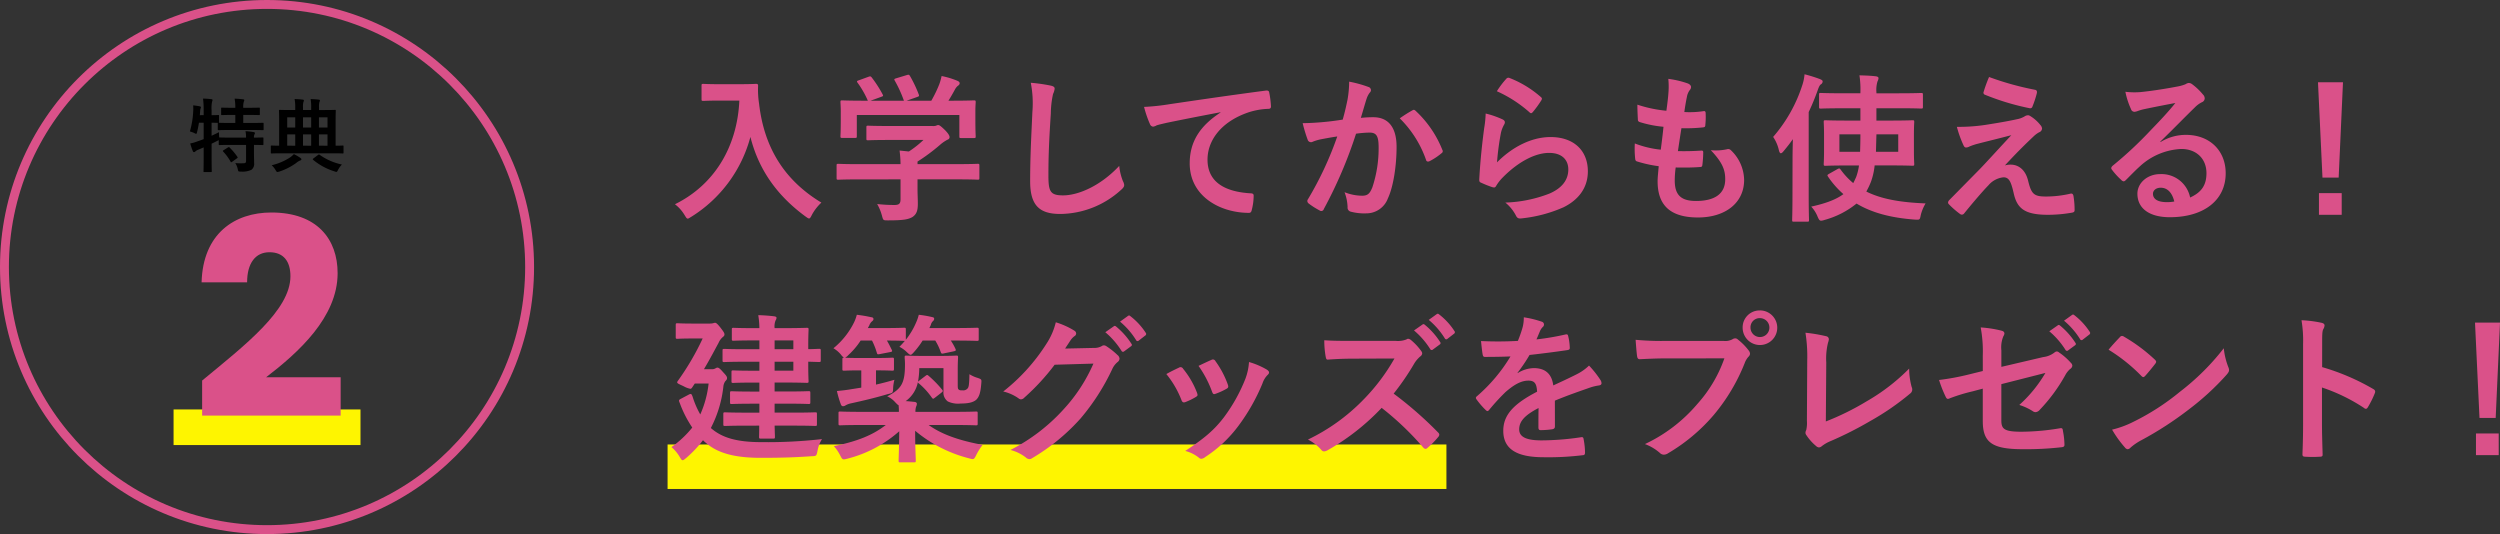
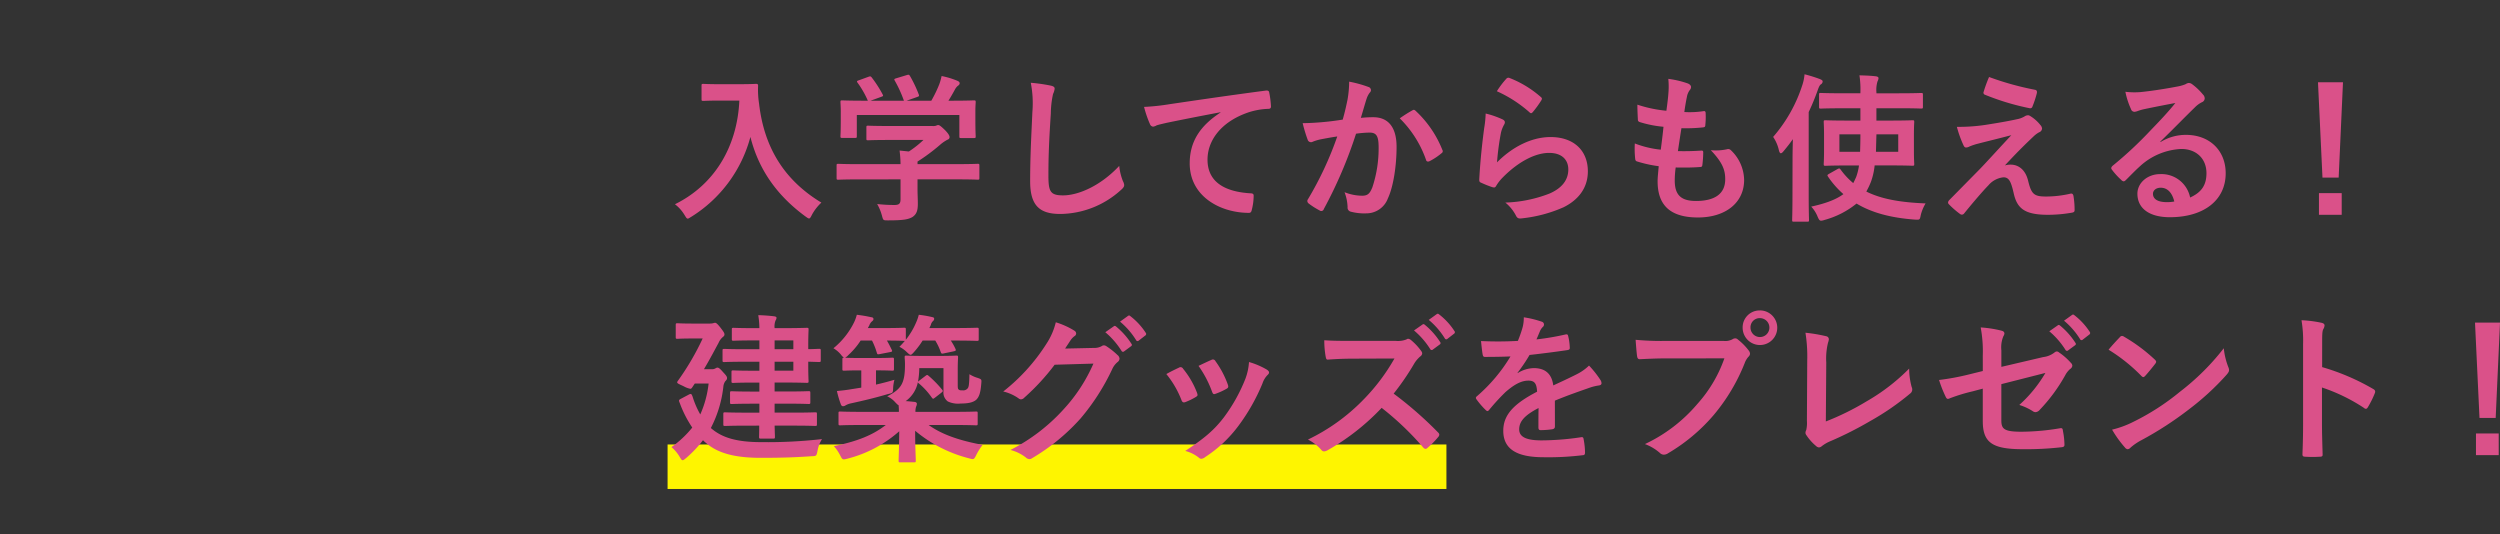
<svg xmlns="http://www.w3.org/2000/svg" width="561.732" height="120" viewBox="0 0 561.732 120">
  <rect x="0" y="0" width="561.732" height="120" fill="#333333" stroke="none" />
  <g id="グループ_7609" data-name="グループ 7609" transform="translate(-230 -9743.13)">
    <g id="グループ_91" data-name="グループ 91" transform="translate(0 4775.76)">
-       <path id="パス_8471" data-name="パス 8471" d="M15.066-4.644c1.332.018,1.836.036,1.926.036.18,0,.2-.018.2-.2V-6.12c0-.18-.018-.2-.2-.2-.09,0-.594.036-1.926.036A1.4,1.4,0,0,1,15.174-7a.569.569,0,0,0,.108-.306c0-.09-.108-.18-.288-.216a15.51,15.51,0,0,0-1.836-.2,6.8,6.8,0,0,1,.126,1.44H9.738c-1.71,0-2.286-.036-2.394-.036h-.09c-.036-.4-.054-.846-.054-1.188-.576.306-1.134.558-1.656.81V-9.63c.918.018,1.3.036,1.422.036-.036.036-.036.072-.036.162v1.278c0,.18.018.2.2.2.108,0,.7-.036,2.43-.036h5.076c1.71,0,2.3.036,2.394.036.18,0,.2-.018.2-.2V-9.432c0-.162-.018-.18-.2-.18-.09,0-.684.036-2.394.036h-1.98v-1.8h1.26c1.62,0,2.16.036,2.268.036.18,0,.2-.018.2-.2v-1.278c0-.18-.018-.2-.2-.2-.108,0-.648.036-2.268.036h-1.26a4.078,4.078,0,0,1,.126-1.368.919.919,0,0,0,.108-.36c0-.108-.108-.162-.288-.18-.63-.072-1.188-.126-1.89-.144a10.308,10.308,0,0,1,.162,2.052h-.738c-1.6,0-2.124-.036-2.232-.036-.2,0-.216.018-.216.2v1.278c0,.18.018.2.216.2.108,0,.63-.036,2.232-.036h.738v1.8H9.558c-1.638,0-2.25-.036-2.394-.036.036-.018.054-.072.054-.18v-1.386c0-.162-.018-.18-.216-.18-.09,0-.468.036-1.458.036v-1.044a7.393,7.393,0,0,1,.108-2,1,1,0,0,0,.108-.378c0-.09-.108-.162-.288-.18-.63-.072-1.17-.108-1.854-.126a19.137,19.137,0,0,1,.144,2.718v1.008H2.9L2.97-12.2a2.091,2.091,0,0,1,.09-.612.6.6,0,0,0,.09-.288c0-.108-.072-.162-.288-.216-.45-.09-.99-.162-1.458-.216a8.324,8.324,0,0,1,.018,1.152A19.612,19.612,0,0,1,.666-7.668a6.512,6.512,0,0,1,.99.36,1.158,1.158,0,0,0,.414.18c.108,0,.144-.126.216-.432A19.14,19.14,0,0,0,2.7-9.63H3.762v3.69q-.675.27-1.35.486a9.14,9.14,0,0,1-1.674.486,16.645,16.645,0,0,0,.594,1.746c.072.162.144.2.27.2a.432.432,0,0,0,.306-.162,1.793,1.793,0,0,1,.594-.36l1.26-.54v2.2c0,2.034-.036,3.042-.036,3.15,0,.18.018.2.2.2h1.44c.2,0,.216-.018.216-.2,0-.09-.036-1.116-.036-3.168V-4.914c.432-.216.864-.414,1.26-.63a2.776,2.776,0,0,0,.342-.18v.918c0,.18.018.2.2.2.108,0,.684-.036,2.394-.036h3.546V-1.08c0,.4-.108.54-.5.558a13.814,13.814,0,0,1-1.926-.036,3.861,3.861,0,0,1,.558,1.35c.126.576.144.558.684.558a4.694,4.694,0,0,0,2.394-.4A1.663,1.663,0,0,0,15.1-.576c0-.63-.036-1.4-.036-2.232ZM8.244-3.456c-.2.126-.216.162-.09.324A11.189,11.189,0,0,1,9.81-.882c.036.09.072.144.126.144s.108-.036.216-.108l1.08-.774c.2-.144.216-.18.108-.342A14.3,14.3,0,0,0,9.594-4.05c-.126-.126-.18-.126-.378-.018Zm24.552.7c1.566,0,2.106.036,2.214.036.162,0,.18-.018.18-.2V-4.3c0-.18-.018-.2-.18-.2-.09,0-.522.036-1.6.036v-5.67c0-1.368.036-2.07.036-2.178,0-.18-.018-.2-.18-.2-.108,0-.738.036-2.484.036h-1.1v-.63a3.923,3.923,0,0,1,.09-1.152,1,1,0,0,0,.108-.378c0-.108-.108-.162-.27-.18-.612-.072-1.152-.108-1.818-.126A9.4,9.4,0,0,1,27.918-13v.522H26.082v-.63a3.923,3.923,0,0,1,.09-1.152,1,1,0,0,0,.108-.378c0-.108-.108-.162-.27-.18-.612-.072-1.152-.108-1.818-.126A9.177,9.177,0,0,1,24.336-13v.522h-.972c-1.764,0-2.376-.036-2.5-.036-.162,0-.18.018-.18.2,0,.126.036.81.036,2.178v5.67c-1.152,0-1.6-.036-1.692-.036-.162,0-.18.018-.18.2v1.386c0,.18.018.2.18.2.108,0,.648-.036,2.214-.036Zm-3.132-1.71V-7H31.59v2.538Zm-3.582,0V-7h1.836v2.538Zm-3.546,0V-7h1.8v2.538Zm9.054-6.372V-8.55H29.664v-2.286ZM26.082-8.55v-2.286h1.836V-8.55Zm-3.546,0v-2.286h1.8V-8.55ZM19.044-.072a4.541,4.541,0,0,1,.882,1.1c.18.306.252.414.414.414a1.926,1.926,0,0,0,.414-.09A13.685,13.685,0,0,0,24.57-.594a3.174,3.174,0,0,1,.864-.54c.18-.054.288-.126.288-.252s-.054-.216-.234-.342a11.1,11.1,0,0,0-1.458-.846,5.78,5.78,0,0,1-.864.756A13.127,13.127,0,0,1,19.044-.072Zm9.4-1.548c-.162.126-.234.18-.09.324a13.824,13.824,0,0,0,4.824,2.61,1.19,1.19,0,0,0,.4.108c.144,0,.216-.126.378-.45a5.416,5.416,0,0,1,.864-1.206,13.346,13.346,0,0,1-4.986-2.178c-.072-.054-.108-.09-.162-.09-.036,0-.09.036-.2.108Z" transform="translate(272 5004.571)" />
      <g id="楕円形_13" data-name="楕円形 13" transform="translate(230 4967.37)" fill="none" stroke="#da5189" stroke-width="2">
        <circle cx="60" cy="60" r="60" stroke="none" />
-         <circle cx="60" cy="60" r="59" fill="none" />
      </g>
-       <rect id="長方形_89" data-name="長方形 89" width="42" height="8" transform="translate(269 5059.37)" fill="#fef500" />
-       <path id="パス_8470" data-name="パス 8470" d="M2.418-.62H33.542V-9.238H16.8C23.994-14.756,32.86-22.692,32.86-32.612c0-7.626-4.588-13.64-14.88-13.64C9.734-46.252,2.6-41.54,2.294-30.566h10.23c0-4.278,1.86-6.758,5.022-6.758,3.224,0,4.712,2.108,4.712,5.394,0,7.626-10.23,15.5-19.84,23.436Z" transform="translate(273 5061.37)" fill="#da5189" />
    </g>
    <rect id="長方形_115" data-name="長方形 115" width="175" height="10" transform="translate(380 9843)" fill="#fef500" />
    <path id="パス_8469" data-name="パス 8469" d="M11.664-28.08c-2.592,0-3.384-.072-3.6-.072-.4,0-.432.036-.432.4v3.024c0,.36.036.4.432.4.216,0,1.008-.072,3.6-.072h4.464c-.468,10.3-5.544,18.9-14.472,23.292A8.616,8.616,0,0,1,3.78,1.26c.36.576.5.864.756.864.18,0,.4-.18.828-.432A30.293,30.293,0,0,0,18.612-16.236C20.412-9.072,24.408-3.2,30.96,1.62c.4.288.648.468.828.468.216,0,.36-.252.648-.828A10.611,10.611,0,0,1,34.56-1.476C26.1-6.588,21.672-14,20.556-23.724a20.109,20.109,0,0,1-.216-4c0-.36-.144-.432-.468-.432-.216,0-1.008.072-3.6.072ZM52.344-6.7v4.5c0,1.008-.4,1.26-1.4,1.26a35.024,35.024,0,0,1-3.852-.216,10.858,10.858,0,0,1,1.08,2.628c.288,1.08.288,1.044,1.4,1.044,3.456,0,4.572-.216,5.508-.792.864-.612,1.152-1.4,1.152-2.952,0-.936-.072-2.268-.072-3.132V-6.7h9c3.2,0,4.284.072,4.5.072.36,0,.4-.036.4-.4V-9.792c0-.36-.036-.4-.4-.4-.216,0-1.3.072-4.5.072h-9v-.576a42.646,42.646,0,0,0,5.04-3.744,8.615,8.615,0,0,1,1.728-1.188.574.574,0,0,0,.432-.576c0-.324-.288-.792-1.008-1.548-.9-.864-1.26-1.152-1.548-1.152a1.173,1.173,0,0,0-.468.144,2.258,2.258,0,0,1-.864.072H49.716c-3.312,0-4.464-.072-4.644-.072-.36,0-.4.036-.4.4v2.52c0,.324.036.36.4.36.18,0,1.332-.072,4.644-.072h7.776a22.53,22.53,0,0,1-3.276,2.592l-2.088-.216a26.028,26.028,0,0,1,.216,3.06H42.876c-3.2,0-4.284-.072-4.5-.072-.36,0-.4.036-.4.4V-7.02c0,.36.036.4.4.4.216,0,1.3-.072,4.5-.072Zm-9.4-22.248c-.432.144-.468.216-.252.54A20.892,20.892,0,0,1,45-24.372h-.972c-3.348,0-4.536-.072-4.752-.072-.4,0-.432.036-.432.4,0,.252.072.9.072,2.232v1.332c0,3.24-.072,3.816-.072,4.068,0,.36.036.4.432.4H42.12c.36,0,.4-.036.4-.4v-4.752h23.04v4.752c0,.4.036.432.4.432H68.8c.4,0,.432-.036.432-.432,0-.216-.072-.792-.072-4.032V-22.1c0-1.044.072-1.728.072-1.944,0-.36-.036-.4-.432-.4-.216,0-1.4.072-4.752.072h-.936c.54-.864.972-1.62,1.476-2.556a2.709,2.709,0,0,1,.684-.828.678.678,0,0,0,.36-.54c0-.216-.18-.4-.5-.54a18.084,18.084,0,0,0-3.564-1.08,11.923,11.923,0,0,1-.54,1.908,28.45,28.45,0,0,1-1.764,3.636H53.712l2.34-.828c.5-.18.5-.216.4-.54a28.1,28.1,0,0,0-1.98-4.176c-.18-.288-.288-.36-.72-.216l-2.376.72c-.432.144-.54.18-.324.54a27.844,27.844,0,0,1,2.052,4.5H45.612l2.376-.864c.5-.18.5-.216.324-.576A27.065,27.065,0,0,0,45.9-29.556c-.216-.288-.324-.36-.792-.18Zm38.664.54a23.935,23.935,0,0,1,.36,6.588c-.18,4.32-.5,9.5-.5,15.552,0,5.508,2.16,7.344,6.768,7.344a20.567,20.567,0,0,0,13.644-5.4c.576-.5.72-.792.72-1.116a2.366,2.366,0,0,0-.288-.864,12.516,12.516,0,0,1-.828-3.42c-4.392,4.68-9.4,6.624-12.6,6.624-2.88,0-3.312-.828-3.312-4.464,0-4.716.18-8.388.54-13.932a21.579,21.579,0,0,1,.5-4.392,3.492,3.492,0,0,0,.36-1.188c0-.36-.252-.54-.864-.684A37.234,37.234,0,0,0,81.612-28.4Zm42.624,6.7c-4.356,2.844-6.912,6.3-6.912,11.412,0,7.488,6.948,11.124,13.284,11.124.432,0,.576-.216.684-.756a12.806,12.806,0,0,0,.4-3.1c0-.4-.216-.54-.792-.54-6.264-.4-9.576-2.916-9.576-7.56,0-4.32,3.06-8.532,9.18-10.62a16.063,16.063,0,0,1,4.392-.792c.468,0,.684-.108.684-.54a20.565,20.565,0,0,0-.4-3.168c-.036-.252-.216-.468-.756-.4-9.288,1.224-17.208,2.412-21.636,3.06a49.663,49.663,0,0,1-5.724.612A25.085,25.085,0,0,0,108.4-19.08a.842.842,0,0,0,.684.54,2.1,2.1,0,0,0,.792-.288c.54-.18.9-.252,2.268-.576,3.852-.792,7.7-1.548,12.1-2.376ZM151.7-20.124c-1.4.216-2.736.4-4.248.54-1.584.144-3.168.252-4.752.252a32.889,32.889,0,0,0,1.116,3.708.789.789,0,0,0,1.152.468,10.579,10.579,0,0,1,1.98-.576c.972-.18,2.124-.4,3.528-.612a75.91,75.91,0,0,1-6.588,14.112.67.67,0,0,0-.144.4.741.741,0,0,0,.288.54A16.371,16.371,0,0,0,146.52.288a.59.59,0,0,0,.936-.324,99.421,99.421,0,0,0,7.236-16.92,23.847,23.847,0,0,1,3.024-.252c1.584,0,2.052.792,2.052,3.348a27.735,27.735,0,0,1-1.4,8.928c-.576,1.476-1.116,1.908-2.3,1.908a10.8,10.8,0,0,1-3.96-.792,10.287,10.287,0,0,1,.684,3.348A.935.935,0,0,0,153.432.54a11.754,11.754,0,0,0,3.564.4,5.153,5.153,0,0,0,4.86-3.384C163.08-5.04,163.8-9.756,163.8-14c0-4.356-1.836-6.66-5.22-6.66a27.148,27.148,0,0,0-2.808.144c.468-1.512.828-2.844,1.3-4.32a4.555,4.555,0,0,1,.72-1.368.75.75,0,0,0,.252-.54.758.758,0,0,0-.576-.72,26.349,26.349,0,0,0-4.32-1.188,24.5,24.5,0,0,1-.36,4C152.532-23.436,152.28-22.176,151.7-20.124Zm12.816-.288a24.369,24.369,0,0,1,5.9,9.324c.108.432.468.468.828.288a14.692,14.692,0,0,0,2.7-1.8.515.515,0,0,0,.144-.72,24.093,24.093,0,0,0-5.976-8.748c-.252-.252-.432-.324-.684-.18A30.528,30.528,0,0,0,164.52-20.412ZM186.336-26.5a28.715,28.715,0,0,1,7.272,4.68c.18.18.288.252.432.252.108,0,.252-.108.4-.288a23.574,23.574,0,0,0,1.836-2.52,1,1,0,0,0,.18-.432c0-.144-.072-.252-.252-.4a23.614,23.614,0,0,0-7.056-4.284.6.6,0,0,0-.684.18A19.718,19.718,0,0,0,186.336-26.5Zm-2.52,5a22.433,22.433,0,0,1-.324,3.24c-.432,3.2-.9,7.452-1.116,11.628,0,.5.144.576.5.72a24.751,24.751,0,0,0,2.448.972c.468.108.612.108.828-.252a9.851,9.851,0,0,1,1.548-1.98c3.384-3.42,7.2-5.472,10.368-5.472,3.1,0,4.32,1.764,4.32,3.708,0,2.3-1.332,4.176-4.248,5.436a29.871,29.871,0,0,1-9.9,2.016,9.21,9.21,0,0,1,2.448,3.06c.324.54.648.576,1.44.468a31.214,31.214,0,0,0,9.216-2.484c3.1-1.548,5.436-4.14,5.436-8.064,0-4.644-3.132-7.7-8.388-7.7-4.392,0-8.712,2.34-12.024,5.688a60.081,60.081,0,0,1,.864-6.552,6.749,6.749,0,0,1,.72-1.908,1.071,1.071,0,0,0,.18-.54c0-.288-.18-.5-.576-.684A20.254,20.254,0,0,0,183.816-21.492Zm42.7,12.132c1.836.036,3.708.036,5.508-.108.36,0,.468-.144.5-.576a24.262,24.262,0,0,0,.18-2.7c0-.324-.108-.468-.576-.4-1.728.108-3.2.144-5.112.108.216-1.44.576-3.888.792-5.148a35.493,35.493,0,0,0,4.788-.18c.432-.036.576-.144.576-.54a16.806,16.806,0,0,0,.072-2.7c0-.252-.108-.432-.36-.432a20.521,20.521,0,0,1-4.428.216c.18-1.332.4-2.556.576-3.384a3.529,3.529,0,0,1,.648-1.548,1.053,1.053,0,0,0,.288-.684c0-.324-.288-.648-.792-.828a21.4,21.4,0,0,0-4.32-1.008,16.931,16.931,0,0,1,.036,3.024c-.072,1.08-.18,2.052-.468,4.14a29.264,29.264,0,0,1-6.516-1.368c0,1.3.072,2.484.108,3.348,0,.324.144.5.576.612a25.175,25.175,0,0,0,5.184,1.008c-.144,1.476-.432,3.816-.612,5.148a22.511,22.511,0,0,1-5.832-1.4,20.8,20.8,0,0,0,.072,3.348c.036.432.144.612.4.684a28.361,28.361,0,0,0,4.9,1.08c-.144,1.62-.252,2.628-.252,3.384,0,5.256,2.7,8.136,9.072,8.136,6.192,0,10.368-3.312,10.368-8.424a9.384,9.384,0,0,0-3.06-6.768.824.824,0,0,0-.756-.144,11.483,11.483,0,0,1-3.672.216c2.736,2.88,3.24,4.536,3.24,6.552,0,3.24-2.34,4.86-6.552,4.86-3.348,0-4.788-1.3-4.788-4.608A22.18,22.18,0,0,1,226.512-9.36ZM268.02-22.68v2.772H265c-3.42,0-4.644-.072-4.824-.072-.36,0-.4.036-.4.4,0,.252.072.972.072,2.88v3.672c0,1.872-.072,2.664-.072,2.88,0,.36.036.4.4.4.18,0,1.4-.072,4.824-.072h2.7a12.2,12.2,0,0,1-.648,2.628c-.216.468-.4.9-.648,1.332a16.565,16.565,0,0,1-2.844-3.06c-.216-.288-.324-.288-.72-.072L261-7.956c-.432.252-.468.324-.252.648A20.155,20.155,0,0,0,264.2-3.384c-1.548,1.152-3.78,2.052-7.236,2.808a7.016,7.016,0,0,1,1.44,2.268c.288.648.432.9.792.9a3.26,3.26,0,0,0,.792-.18,19.577,19.577,0,0,0,7.164-3.672c3.42,2.052,7.668,3.2,13.068,3.6,1.152.072,1.152.072,1.368-1.044a9.517,9.517,0,0,1,1.08-2.592c-5.508-.216-9.864-.936-13.32-2.664a17.706,17.706,0,0,0,1.044-2.2,15.42,15.42,0,0,0,.828-3.672h3.636c3.42,0,4.644.072,4.86.072.36,0,.4-.036.4-.4,0-.216-.072-1.008-.072-2.88V-16.7c0-1.908.072-2.664.072-2.88,0-.36-.036-.4-.4-.4-.216,0-1.44.072-4.86.072h-3.24V-22.68H276.7c3.528,0,4.752.072,4.932.072.4,0,.432-.036.432-.4v-2.7c0-.36-.036-.4-.432-.4-.18,0-1.4.072-4.932.072H271.62v-.216a6.539,6.539,0,0,1,.252-2.484,1.677,1.677,0,0,0,.216-.72c0-.216-.252-.36-.612-.4-1.152-.144-2.376-.18-3.672-.216a21.226,21.226,0,0,1,.216,3.816v.216H264.1c-3.564,0-4.752-.072-4.968-.072-.36,0-.4.036-.4.4V-23c0,.36.036.4.4.4.216,0,1.4-.072,4.968-.072Zm3.492,9.792.108-3.924h4.9v3.924Zm-3.492-3.924c0,1.44-.036,2.772-.072,3.924H263.3v-3.924ZM252.756-3.06c0,3.528-.072,5.256-.072,5.472,0,.36.036.4.4.4h2.988c.36,0,.4-.036.4-.4,0-.18-.072-1.944-.072-5.472V-21.816a51.354,51.354,0,0,0,1.98-4.788c.324-.936.5-1.26.756-1.44a.768.768,0,0,0,.4-.648c0-.252-.216-.36-.612-.54a32.8,32.8,0,0,0-3.456-1.08,10.439,10.439,0,0,1-.54,2.556,33.193,33.193,0,0,1-6.516,11.52,8.7,8.7,0,0,1,1.3,3.024q.162.648.432.648c.144,0,.36-.144.612-.468.72-.864,1.44-1.764,2.088-2.7-.036,1.548-.072,3.1-.072,4.392ZM296.928-29.7a31.816,31.816,0,0,0-1.224,3.348.478.478,0,0,0,.324.648,55.464,55.464,0,0,0,10.044,3.024.517.517,0,0,0,.612-.4,21.825,21.825,0,0,0,.972-2.952c.108-.5-.036-.72-.4-.792A65.571,65.571,0,0,1,296.928-29.7Zm-7.236,11.2a25.454,25.454,0,0,0,1.44,4.032c.18.432.36.612.612.612a1.619,1.619,0,0,0,.756-.216,13.928,13.928,0,0,1,1.944-.648c2.376-.612,4.788-1.188,7.488-1.908-3.852,4.14-5.724,6.228-7.128,7.668L288-2.052a.882.882,0,0,0-.288.576.573.573,0,0,0,.18.36,19.67,19.67,0,0,0,2.52,2.2.67.67,0,0,0,.4.144.63.63,0,0,0,.5-.252c1.224-1.512,3.852-4.68,5.472-6.336a5.123,5.123,0,0,1,3.384-1.8c1.26,0,1.692,1.008,2.268,3.456.756,3.564,2.484,4.968,7.776,4.968A31.453,31.453,0,0,0,315.5.792c.468-.072.648-.216.648-.576a18.782,18.782,0,0,0-.252-3.168c-.072-.4-.252-.612-.648-.54a24.227,24.227,0,0,1-5.58.648c-2.664,0-3.24-.576-3.96-3.528-.612-2.556-2.232-3.636-3.924-3.636a4.467,4.467,0,0,0-1.3.18c2.412-2.592,3.888-4.1,6.552-6.624a5.541,5.541,0,0,1,1.152-.828.969.969,0,0,0,.648-.828,1.349,1.349,0,0,0-.4-.828,8.468,8.468,0,0,0-2.124-1.908c-.288-.18-.4-.252-.612-.252a1.372,1.372,0,0,0-.792.252,5.233,5.233,0,0,1-1.44.576c-1.476.324-3.492.72-6.264,1.152A40.059,40.059,0,0,1,289.692-18.5Zm45.72,3.312c2.736-2.628,5.148-5.148,7.776-7.7a5.81,5.81,0,0,1,1.584-1.152.952.952,0,0,0,.612-.864,1.25,1.25,0,0,0-.4-.864,13.623,13.623,0,0,0-2.412-2.3,1.284,1.284,0,0,0-.828-.288,1.86,1.86,0,0,0-.684.288,9.552,9.552,0,0,1-1.98.54c-2.808.54-5.976,1.008-8.172,1.224a17.35,17.35,0,0,1-3.348-.072,17.236,17.236,0,0,0,1.26,3.888.819.819,0,0,0,.792.612,2.641,2.641,0,0,0,.72-.18,11.081,11.081,0,0,1,1.512-.432c2.232-.468,4.788-.972,6.948-1.368-1.656,2.052-3.348,3.852-5.58,6.156a86.657,86.657,0,0,1-8.532,7.956c-.288.288-.4.54-.18.828a16.206,16.206,0,0,0,2.124,2.34.884.884,0,0,0,.54.324c.18,0,.36-.144.612-.4,1.08-1.08,2.088-2.124,3.132-3.06a14.656,14.656,0,0,1,9.216-3.816c3.348,0,5.652,2.16,5.652,5.436,0,2.736-1.152,4.32-3.672,5.472a6.552,6.552,0,0,0-6.768-5.256c-2.808,0-5.076,1.98-5.076,4.392,0,3.348,2.736,5.292,7.272,5.292,7.7,0,12.564-3.852,12.564-9.864,0-5.184-3.672-8.64-8.928-8.64a10.834,10.834,0,0,0-5.724,1.62Zm3.132,13.464a7.882,7.882,0,0,1-1.656.144c-2.16,0-3.132-.756-3.132-1.872,0-.756.684-1.368,1.728-1.368C337-4.824,338.076-3.708,338.544-1.728Zm37.908-26.784h-5.616l1.008,21.42h3.636ZM371.052-3.6V1.26h5.112V-3.6ZM20.592,48.636c0,1.584-.036,2.412-.036,2.484,0,.4.036.432.432.432h2.736c.36,0,.4-.036.4-.432,0-.144-.036-.9-.072-2.484H28.3c3.456,0,4.644.072,4.86.072.36,0,.4-.036.4-.432v-2.2c0-.4-.036-.432-.4-.432-.216,0-1.4.072-4.86.072H24.048V43.7h3.024c3.24,0,4.356.072,4.572.072.4,0,.432-.036.432-.4V41.292c0-.36-.036-.4-.432-.4-.216,0-1.332.072-4.572.072H24.048V38.952h2.088c3.312,0,4.9.072,5.112.072.4,0,.432-.036.432-.4,0-.18-.072-1.224-.072-3.492v-.864c1.116.036,2.232.072,2.412.072.36,0,.4-.036.4-.4v-2.16c0-.36-.036-.4-.4-.4-.18,0-1.3.072-2.412.072v-.828c0-2.268.072-3.348.072-3.564,0-.36-.036-.4-.432-.4-.216,0-1.8.072-5.112.072H24.048a3.575,3.575,0,0,1,.216-1.728,1.264,1.264,0,0,0,.216-.576c0-.216-.216-.324-.576-.36a34.568,34.568,0,0,0-3.528-.252,19.519,19.519,0,0,1,.252,2.916H19.3c-3.2,0-4.248-.072-4.464-.072-.36,0-.4.036-.4.4V29.16c0,.36.036.4.4.4.216,0,1.26-.072,4.464-.072h1.332v1.98h-3.24c-3.312,0-4.428-.072-4.644-.072-.36,0-.4.036-.4.4v2.124c0,.4.036.432.4.432.216,0,1.332-.072,4.644-.072h3.24v2.016H18.684c-2.808,0-3.708-.072-3.924-.072-.36,0-.4.036-.4.4v2.016c0,.36.036.4.4.4.216,0,1.116-.072,3.924-.072h1.944v2.016H19.044c-3.24,0-4.392-.072-4.608-.072-.36,0-.4.036-.4.4V43.38c0,.36.036.4.4.4.216,0,1.368-.072,4.608-.072h1.584V45.72h-2.88c-3.42,0-4.608-.072-4.824-.072-.36,0-.4.036-.4.432v2.2c0,.4.036.432.4.432.216,0,1.4-.072,4.824-.072ZM28.26,36.288H24.048V34.272H28.26Zm0-6.8v1.98H24.048v-1.98ZM9.72,49.176a26.37,26.37,0,0,0,2.808-9.252,2.578,2.578,0,0,1,.432-1.26c.288-.288.4-.432.4-.72s-.144-.54-.864-1.3c-.72-.828-1.008-1.044-1.3-1.044-.18,0-.252.072-.468.18a1.417,1.417,0,0,1-.828.18H8.172c1.368-2.3,2.448-4.392,3.276-5.9a3.554,3.554,0,0,1,.972-1.332c.216-.18.36-.288.36-.612s-.324-.756-.936-1.548c-.72-.9-.972-1.044-1.188-1.044a1.9,1.9,0,0,0-.432.108,3.664,3.664,0,0,1-.792.072H5.508c-2.34,0-3.06-.072-3.276-.072-.36,0-.4.036-.4.432v2.664c0,.36.036.4.4.4.216,0,.936-.072,3.276-.072H7.884a58.792,58.792,0,0,1-5.508,9.432.792.792,0,0,0-.216.432c0,.216.36.36,1.44.864a5.143,5.143,0,0,0,1.512.576c.18,0,.288-.108.432-.324l.576-.864h3.1a23.151,23.151,0,0,1-1.872,6.948,19.851,19.851,0,0,1-1.728-4c-.252-.612-.288-.756-.9-.432l-1.764.936c-.468.252-.468.36-.216.936a25.323,25.323,0,0,0,2.808,5.508A22.979,22.979,0,0,1,.864,53.46a8.325,8.325,0,0,1,1.872,2.232c.288.468.432.72.648.72.18,0,.4-.18.792-.5a26.04,26.04,0,0,0,3.78-4,6.161,6.161,0,0,0,.72.648c3.168,2.772,7.884,3.312,12.312,3.312,4.644,0,7.74-.108,11.34-.36,1.116-.036,1.116-.036,1.368-1.224A7.116,7.116,0,0,1,34.7,51.66a108.3,108.3,0,0,1-13.68.684c-5.58,0-8.784-1.044-11.124-3.024ZM56.556,38.52a2.7,2.7,0,0,0-.288.252,18.435,18.435,0,0,0,.288-3.06h5.436v5.22a2.478,2.478,0,0,0,.972,2.268,5.393,5.393,0,0,0,2.916.468c1.692,0,2.808-.252,3.492-.864.72-.72.972-1.8,1.116-3.636.072-.9.108-.936-.828-1.26a7.327,7.327,0,0,1-1.836-.828c-.036,2.2-.144,2.844-.36,3.132a1.262,1.262,0,0,1-1.152.5c-.5,0-.684,0-.936-.216-.18-.144-.18-.5-.18-1.3V36c0-1.656.072-2.448.072-2.7,0-.36-.036-.4-.4-.4-.252,0-1.044.072-3.6.072H57.2c-2.52,0-3.276-.072-3.528-.072-.36,0-.4.036-.4.4,0,.252.072.72.072,1.512,0,4.212-.72,5.58-4,7.236a5.442,5.442,0,0,1,1.836,1.368c.36.36.54.576.72.612a10.888,10.888,0,0,1,.072,1.512H43.416c-3.276,0-4.392-.072-4.608-.072-.36,0-.4.036-.4.36v2.34c0,.36.036.4.4.4.216,0,1.332-.072,4.608-.072h5.616c-3.024,2.34-6.48,3.672-11.664,4.752a9.289,9.289,0,0,1,1.4,2.052c.54,1.044.54,1.044,1.656.756A27.966,27.966,0,0,0,52.056,49.9c-.036,3.708-.144,5.976-.144,6.588,0,.36.036.4.36.4h3.1c.36,0,.4-.036.4-.4,0-.612-.144-3.06-.144-6.7a30.524,30.524,0,0,0,12.1,6.192c1.08.288,1.08.324,1.62-.72a13.753,13.753,0,0,1,1.44-2.3c-5.364-1.008-9.144-2.34-12.132-4.464h6.012c3.276,0,4.392.072,4.608.072.36,0,.4-.036.4-.4v-2.34c0-.324-.036-.36-.4-.36-.216,0-1.332.072-4.608.072H55.692a3.523,3.523,0,0,1,.144-1.152,1.773,1.773,0,0,0,.18-.648c0-.216-.18-.4-.5-.432-.684-.072-1.332-.144-2.016-.18a6.853,6.853,0,0,0,2.736-4.248.5.5,0,0,0,.252.288,16.53,16.53,0,0,1,2.88,3.168c.144.18.216.252.288.252.108,0,.216-.072.4-.216l1.44-1.116c.4-.324.432-.4.18-.72a24.108,24.108,0,0,0-2.988-3.06c-.18-.144-.252-.216-.36-.216s-.216.072-.4.216Zm-17.28-2.628c0,.36.036.4.432.4.216,0,.972-.072,3.456-.072h.36V40.1l-2.088.324c-1.224.216-2.2.324-3.384.432a21.291,21.291,0,0,0,.864,2.952c.108.324.288.468.5.468a1.056,1.056,0,0,0,.612-.216,4.18,4.18,0,0,1,1.188-.432c2.808-.612,5.364-1.224,8.316-2.088,1.116-.252,1.116-.252,1.152-1.44a9.5,9.5,0,0,1,.288-1.764c-1.476.432-2.844.792-4.14,1.08v-3.2h.18c2.448,0,3.24.072,3.456.072.36,0,.4-.036.4-.4V33.768c0-.36-.036-.4-.4-.4-.216,0-1.008.072-3.456.072H43.164c-1.98,0-2.88-.036-3.276-.072a2.547,2.547,0,0,0,.72-.576A16.554,16.554,0,0,0,43.38,29.52h2.556a16,16,0,0,1,1.08,2.736c.108.4.216.4.756.288L50,32.112c.468-.072.54-.18.36-.54-.36-.72-.684-1.4-1.08-2.052,2.736,0,3.636.072,3.852.072h.18c-.4.468-.792.9-1.224,1.332a6.433,6.433,0,0,1,1.62,1.152c.468.432.684.648.9.648.18,0,.36-.18.72-.576a18.612,18.612,0,0,0,1.98-2.628h2.844a13.035,13.035,0,0,1,1.224,2.592c.144.36.216.4.72.288l2.232-.468c.468-.108.5-.216.36-.54a13.278,13.278,0,0,0-1.044-1.872h.684c3.672,0,4.968.072,5.184.072.36,0,.4-.036.4-.4V27.072c0-.4-.036-.432-.4-.432-.216,0-1.512.072-5.184.072H58.824l.324-.684a1.74,1.74,0,0,1,.5-.9.63.63,0,0,0,.252-.5c0-.252-.144-.324-.54-.4a24.233,24.233,0,0,0-2.916-.5,10.086,10.086,0,0,1-.612,1.764,16.807,16.807,0,0,1-2.3,3.852V27.072c0-.4-.036-.432-.4-.432-.216,0-1.152.072-4.176.072H45c.108-.216.252-.432.36-.684a2.114,2.114,0,0,1,.576-.828c.216-.18.324-.288.324-.5,0-.288-.18-.4-.54-.432a30.745,30.745,0,0,0-3.2-.54,9.25,9.25,0,0,1-.612,1.692,17.4,17.4,0,0,1-4.644,5.832,6.3,6.3,0,0,1,1.728,1.476,2.6,2.6,0,0,0,.648.648c-.324,0-.36.072-.36.4Zm50.04-4.572c.432-.648.792-1.188,1.188-1.8a3.907,3.907,0,0,1,.9-.972.717.717,0,0,0,.4-.612.751.751,0,0,0-.36-.612,17.71,17.71,0,0,0-4.212-1.908,15.375,15.375,0,0,1-2.124,4.86A42.7,42.7,0,0,1,75.42,40.968a9.765,9.765,0,0,1,3.456,1.548.865.865,0,0,0,.54.216,1.119,1.119,0,0,0,.756-.4,50.137,50.137,0,0,0,6.8-7.38l8.712-.252a36.676,36.676,0,0,1-6.66,10.224,41.473,41.473,0,0,1-11.988,9.18,9.475,9.475,0,0,1,3.42,1.656,1.269,1.269,0,0,0,.828.4.973.973,0,0,0,.576-.18,45.725,45.725,0,0,0,10.944-8.964,49.619,49.619,0,0,0,7.128-11.124,4.335,4.335,0,0,1,1.188-1.548,1.038,1.038,0,0,0,.432-.756,1.167,1.167,0,0,0-.468-.828,16.606,16.606,0,0,0-2.448-1.944,1.045,1.045,0,0,0-.576-.216.724.724,0,0,0-.468.144,3.341,3.341,0,0,1-1.8.432Zm9.036-3.672a17.863,17.863,0,0,1,3.636,4.176.376.376,0,0,0,.612.108l1.512-1.116a.363.363,0,0,0,.108-.576,16.569,16.569,0,0,0-3.42-3.852c-.216-.18-.36-.216-.54-.072Zm3.312-2.376a17.03,17.03,0,0,1,3.6,4.14.369.369,0,0,0,.612.108l1.44-1.116a.416.416,0,0,0,.108-.648A15.034,15.034,0,0,0,104,24.048c-.216-.18-.324-.216-.54-.072Zm10.4,11.772a21.28,21.28,0,0,1,3.384,5.8c.18.5.4.684.9.5a14.944,14.944,0,0,0,2.3-1.116c.288-.18.432-.288.432-.5a2.434,2.434,0,0,0-.144-.54,19.279,19.279,0,0,0-3.1-5.328.645.645,0,0,0-.936-.252C114.156,35.964,113.292,36.36,112.068,37.044Zm7.236-1.836a24.493,24.493,0,0,1,3.024,5.76c.18.5.324.684.72.54a14.867,14.867,0,0,0,2.484-1.116c.468-.252.54-.432.36-.972a20.789,20.789,0,0,0-2.772-5.256.633.633,0,0,0-.936-.288C121.572,34.128,120.744,34.524,119.3,35.208Zm11.34-.864a12.97,12.97,0,0,1-.828,3.816,37.276,37.276,0,0,1-4.86,8.676c-2.16,2.808-4.32,4.644-8.64,7.488a8.127,8.127,0,0,1,3.06,1.512.824.824,0,0,0,.576.252,1.563,1.563,0,0,0,.864-.4,28.829,28.829,0,0,0,7.416-6.948,43.9,43.9,0,0,0,5.436-9.576,4.961,4.961,0,0,1,1.08-1.836c.288-.252.4-.432.4-.648s-.18-.4-.468-.612A17.119,17.119,0,0,0,130.644,34.344Zm23-4.752c-2.34,0-4.14,0-6.084-.144a20.973,20.973,0,0,0,.324,3.744c.072.4.18.648.468.612,1.944-.144,3.816-.216,5.688-.216l9.288-.036a44.159,44.159,0,0,1-6.768,9.036,43.729,43.729,0,0,1-12.672,9.18,9.863,9.863,0,0,1,3.024,2.34.8.8,0,0,0,.612.324,2.279,2.279,0,0,0,.828-.288,51.793,51.793,0,0,0,12.1-9.5,65.53,65.53,0,0,1,9.36,8.928.739.739,0,0,0,.5.288.622.622,0,0,0,.432-.216,19.291,19.291,0,0,0,2.412-2.448.89.89,0,0,0,.252-.54.819.819,0,0,0-.288-.5,84.643,84.643,0,0,0-9.972-8.712A56.81,56.81,0,0,0,167.76,34.7a6.593,6.593,0,0,1,1.332-1.584.994.994,0,0,0,.468-.72.959.959,0,0,0-.18-.468,13.123,13.123,0,0,0-2.34-2.52,1.19,1.19,0,0,0-.612-.288.6.6,0,0,0-.4.144,5.287,5.287,0,0,1-2.484.324Zm14.076-2.34a17.863,17.863,0,0,1,3.636,4.176.376.376,0,0,0,.612.108l1.512-1.116a.363.363,0,0,0,.108-.576,16.569,16.569,0,0,0-3.42-3.852c-.216-.18-.36-.216-.54-.072Zm3.312-2.376a17.03,17.03,0,0,1,3.6,4.14.369.369,0,0,0,.612.108l1.44-1.116a.416.416,0,0,0,.108-.648,15.034,15.034,0,0,0-3.42-3.708c-.216-.18-.324-.216-.54-.072ZM199.368,43.02c3.06-1.26,5.4-2.052,7.74-2.88a11.512,11.512,0,0,1,2.2-.54c.36-.072.54-.216.54-.5a1.423,1.423,0,0,0-.288-.792,22.176,22.176,0,0,0-2.52-3.168A10.826,10.826,0,0,1,204.3,37.08c-1.836.936-3.888,1.872-5.292,2.52-.36-2.808-2.016-3.888-4.392-3.888a7.163,7.163,0,0,0-3.6,1.116l-.036-.072a37.15,37.15,0,0,0,2.7-4c2.628-.288,5.724-.684,8.424-1.08.5-.072.648-.216.612-.576a12.139,12.139,0,0,0-.36-2.592c-.072-.324-.18-.432-.576-.36a57.914,57.914,0,0,1-6.552,1.116c.432-.972.612-1.44.828-1.944a2.8,2.8,0,0,1,.612-.864.7.7,0,0,0,.252-.54.646.646,0,0,0-.432-.612,22.731,22.731,0,0,0-4.1-1.008,8.763,8.763,0,0,1-.252,2.2,27.738,27.738,0,0,1-1.08,3.1,79.406,79.406,0,0,1-8.28.036c.108,1.08.252,2.412.36,2.988.072.4.18.576.5.576,2.124,0,4.068-.036,5.76-.108a36.787,36.787,0,0,1-7.524,8.928c-.18.144-.252.252-.252.4a.585.585,0,0,0,.144.324,17.124,17.124,0,0,0,2.052,2.376.718.718,0,0,0,.4.252c.144,0,.252-.108.432-.324a48.514,48.514,0,0,1,3.6-3.924c1.656-1.44,3.276-2.52,4.968-2.592,1.62-.072,2.052.648,2.16,2.484-5.436,2.808-7.6,5.328-7.6,8.784,0,4.176,3.132,5.94,9.036,5.94a64.031,64.031,0,0,0,8.928-.468c.288,0,.432-.252.4-.684a16.112,16.112,0,0,0-.324-2.952c-.036-.324-.18-.432-.5-.4a61.524,61.524,0,0,1-8.964.72c-3.78,0-5-.972-5-2.484,0-1.728,1.152-3.132,4.356-4.788-.036,1.3-.036,3.1-.036,4.392,0,.36.144.576.468.576a19.475,19.475,0,0,0,2.556-.18c.468-.072.684-.252.684-.648Zm38.088-9.5a30.3,30.3,0,0,1-6.084,10.26,34.792,34.792,0,0,1-11.772,9,10.7,10.7,0,0,1,3.348,1.98,1.263,1.263,0,0,0,.9.4,1.742,1.742,0,0,0,.972-.324,40.369,40.369,0,0,0,10.224-8.568,42.394,42.394,0,0,0,6.984-11.7,4.334,4.334,0,0,1,.828-1.4.986.986,0,0,0,.36-.684,1.226,1.226,0,0,0-.288-.72,13.268,13.268,0,0,0-2.448-2.484.843.843,0,0,0-.612-.252,1.147,1.147,0,0,0-.612.216,3.443,3.443,0,0,1-1.98.36H224.424a62.994,62.994,0,0,1-6.912-.252c.072,1.044.216,2.916.324,3.636.072.5.216.756.684.72,1.548-.072,3.6-.18,5.94-.18Zm7.992-10.764A3.8,3.8,0,0,0,241.56,26.6a3.888,3.888,0,1,0,3.888-3.852Zm0,1.728a2.124,2.124,0,1,1-2.124,2.124A2.062,2.062,0,0,1,245.448,24.48Zm14.9,9.972a14.813,14.813,0,0,1,.4-4.464,2.75,2.75,0,0,0,.18-.756.691.691,0,0,0-.576-.684,36.627,36.627,0,0,0-4.68-.792,34.045,34.045,0,0,1,.4,6.264L256,47.556a7.1,7.1,0,0,1-.144,2.052,1.461,1.461,0,0,0-.18.612.883.883,0,0,0,.216.576,11.1,11.1,0,0,0,2.2,2.448.961.961,0,0,0,.612.288,1.044,1.044,0,0,0,.648-.288,8.3,8.3,0,0,1,2.016-1.152,80.537,80.537,0,0,0,8.82-4.464,58.251,58.251,0,0,0,9-6.192,1.136,1.136,0,0,0,.36-1.44,16.2,16.2,0,0,1-.576-4.176,44.487,44.487,0,0,1-9.54,7.344,59.194,59.194,0,0,1-9.18,4.536Zm35.172,1.908-3.06.756a55.334,55.334,0,0,1-6.768,1.26,26.931,26.931,0,0,0,1.44,3.672c.18.4.324.576.576.576a1.493,1.493,0,0,0,.432-.144,38.426,38.426,0,0,1,5.076-1.548l2.3-.612v7.272c0,4.86,2.124,6.336,9,6.336a70.666,70.666,0,0,0,8.6-.432c.54-.036.756-.18.756-.54a17.258,17.258,0,0,0-.324-3.024c-.072-.54-.108-.792-.612-.72a53.992,53.992,0,0,1-8.712.792c-3.888,0-4.536-.612-4.536-2.52V39.312l9.9-2.52a29.963,29.963,0,0,1-5.868,7.2,12.264,12.264,0,0,1,2.988,1.368,1.151,1.151,0,0,0,.684.252,1.423,1.423,0,0,0,.936-.54,37.859,37.859,0,0,0,5.724-7.776,4.7,4.7,0,0,1,1.116-1.4.98.98,0,0,0,.468-.72.933.933,0,0,0-.324-.648,14.1,14.1,0,0,0-2.664-2.34.778.778,0,0,0-.5-.216.858.858,0,0,0-.5.216,5.062,5.062,0,0,1-2.556,1.044l-9.4,2.2V31.716a6.469,6.469,0,0,1,.468-3.2,1.149,1.149,0,0,0,.216-.576c0-.324-.216-.54-.684-.648a25.819,25.819,0,0,0-4.644-.72,29.337,29.337,0,0,1,.468,6.336Zm14.94-8.928a17.863,17.863,0,0,1,3.636,4.176.376.376,0,0,0,.612.108l1.512-1.116a.363.363,0,0,0,.108-.576,16.569,16.569,0,0,0-3.42-3.852c-.216-.18-.36-.216-.54-.072Zm3.312-2.376a17.031,17.031,0,0,1,3.6,4.14.369.369,0,0,0,.612.108l1.44-1.116a.416.416,0,0,0,.108-.648,15.034,15.034,0,0,0-3.42-3.708c-.216-.18-.324-.216-.54-.072Zm10.008,6.516a38.108,38.108,0,0,1,7.344,5.868c.18.18.324.288.468.288s.252-.108.432-.288c.5-.54,1.692-1.98,2.232-2.7a.774.774,0,0,0,.216-.468c0-.144-.108-.288-.324-.5a37.538,37.538,0,0,0-6.876-5.112.959.959,0,0,0-.468-.18.674.674,0,0,0-.5.288C325.62,29.484,324.576,30.6,323.784,31.572Zm.792,17.964a24.945,24.945,0,0,0,2.88,4,.933.933,0,0,0,.612.4,1,1,0,0,0,.648-.36,12.425,12.425,0,0,1,2.412-1.656A77.4,77.4,0,0,0,342,44.856a58.843,58.843,0,0,0,8.28-7.632c.4-.468.576-.756.576-1.08a1.76,1.76,0,0,0-.18-.684,16.068,16.068,0,0,1-1.008-4.212A54.085,54.085,0,0,1,339.8,41.04a53.361,53.361,0,0,1-10.368,6.7A21.688,21.688,0,0,1,324.576,49.536Zm47.2-19.188c0-2.016,0-2.916.252-3.384a1.894,1.894,0,0,0,.288-.828c0-.288-.18-.5-.684-.612a26.573,26.573,0,0,0-4.5-.576,27.469,27.469,0,0,1,.36,5.328V47.988c0,2.3-.036,4.428-.144,7.092,0,.432.18.54.684.54a23.789,23.789,0,0,0,3.2,0c.5,0,.684-.108.648-.54-.072-2.592-.144-4.716-.144-7.056V40.068a39.872,39.872,0,0,1,9.468,4.608.552.552,0,0,0,.4.18c.18,0,.324-.144.468-.4a21.16,21.16,0,0,0,1.548-3.132c.18-.468,0-.72-.4-.936a50.78,50.78,0,0,0-11.448-4.9Zm39.96-4.86h-5.616l1.008,21.42h3.636Zm-5.4,24.912v4.86h5.112V50.4Z" transform="translate(380 9790.13)" fill="#da5189" />
  </g>
</svg>